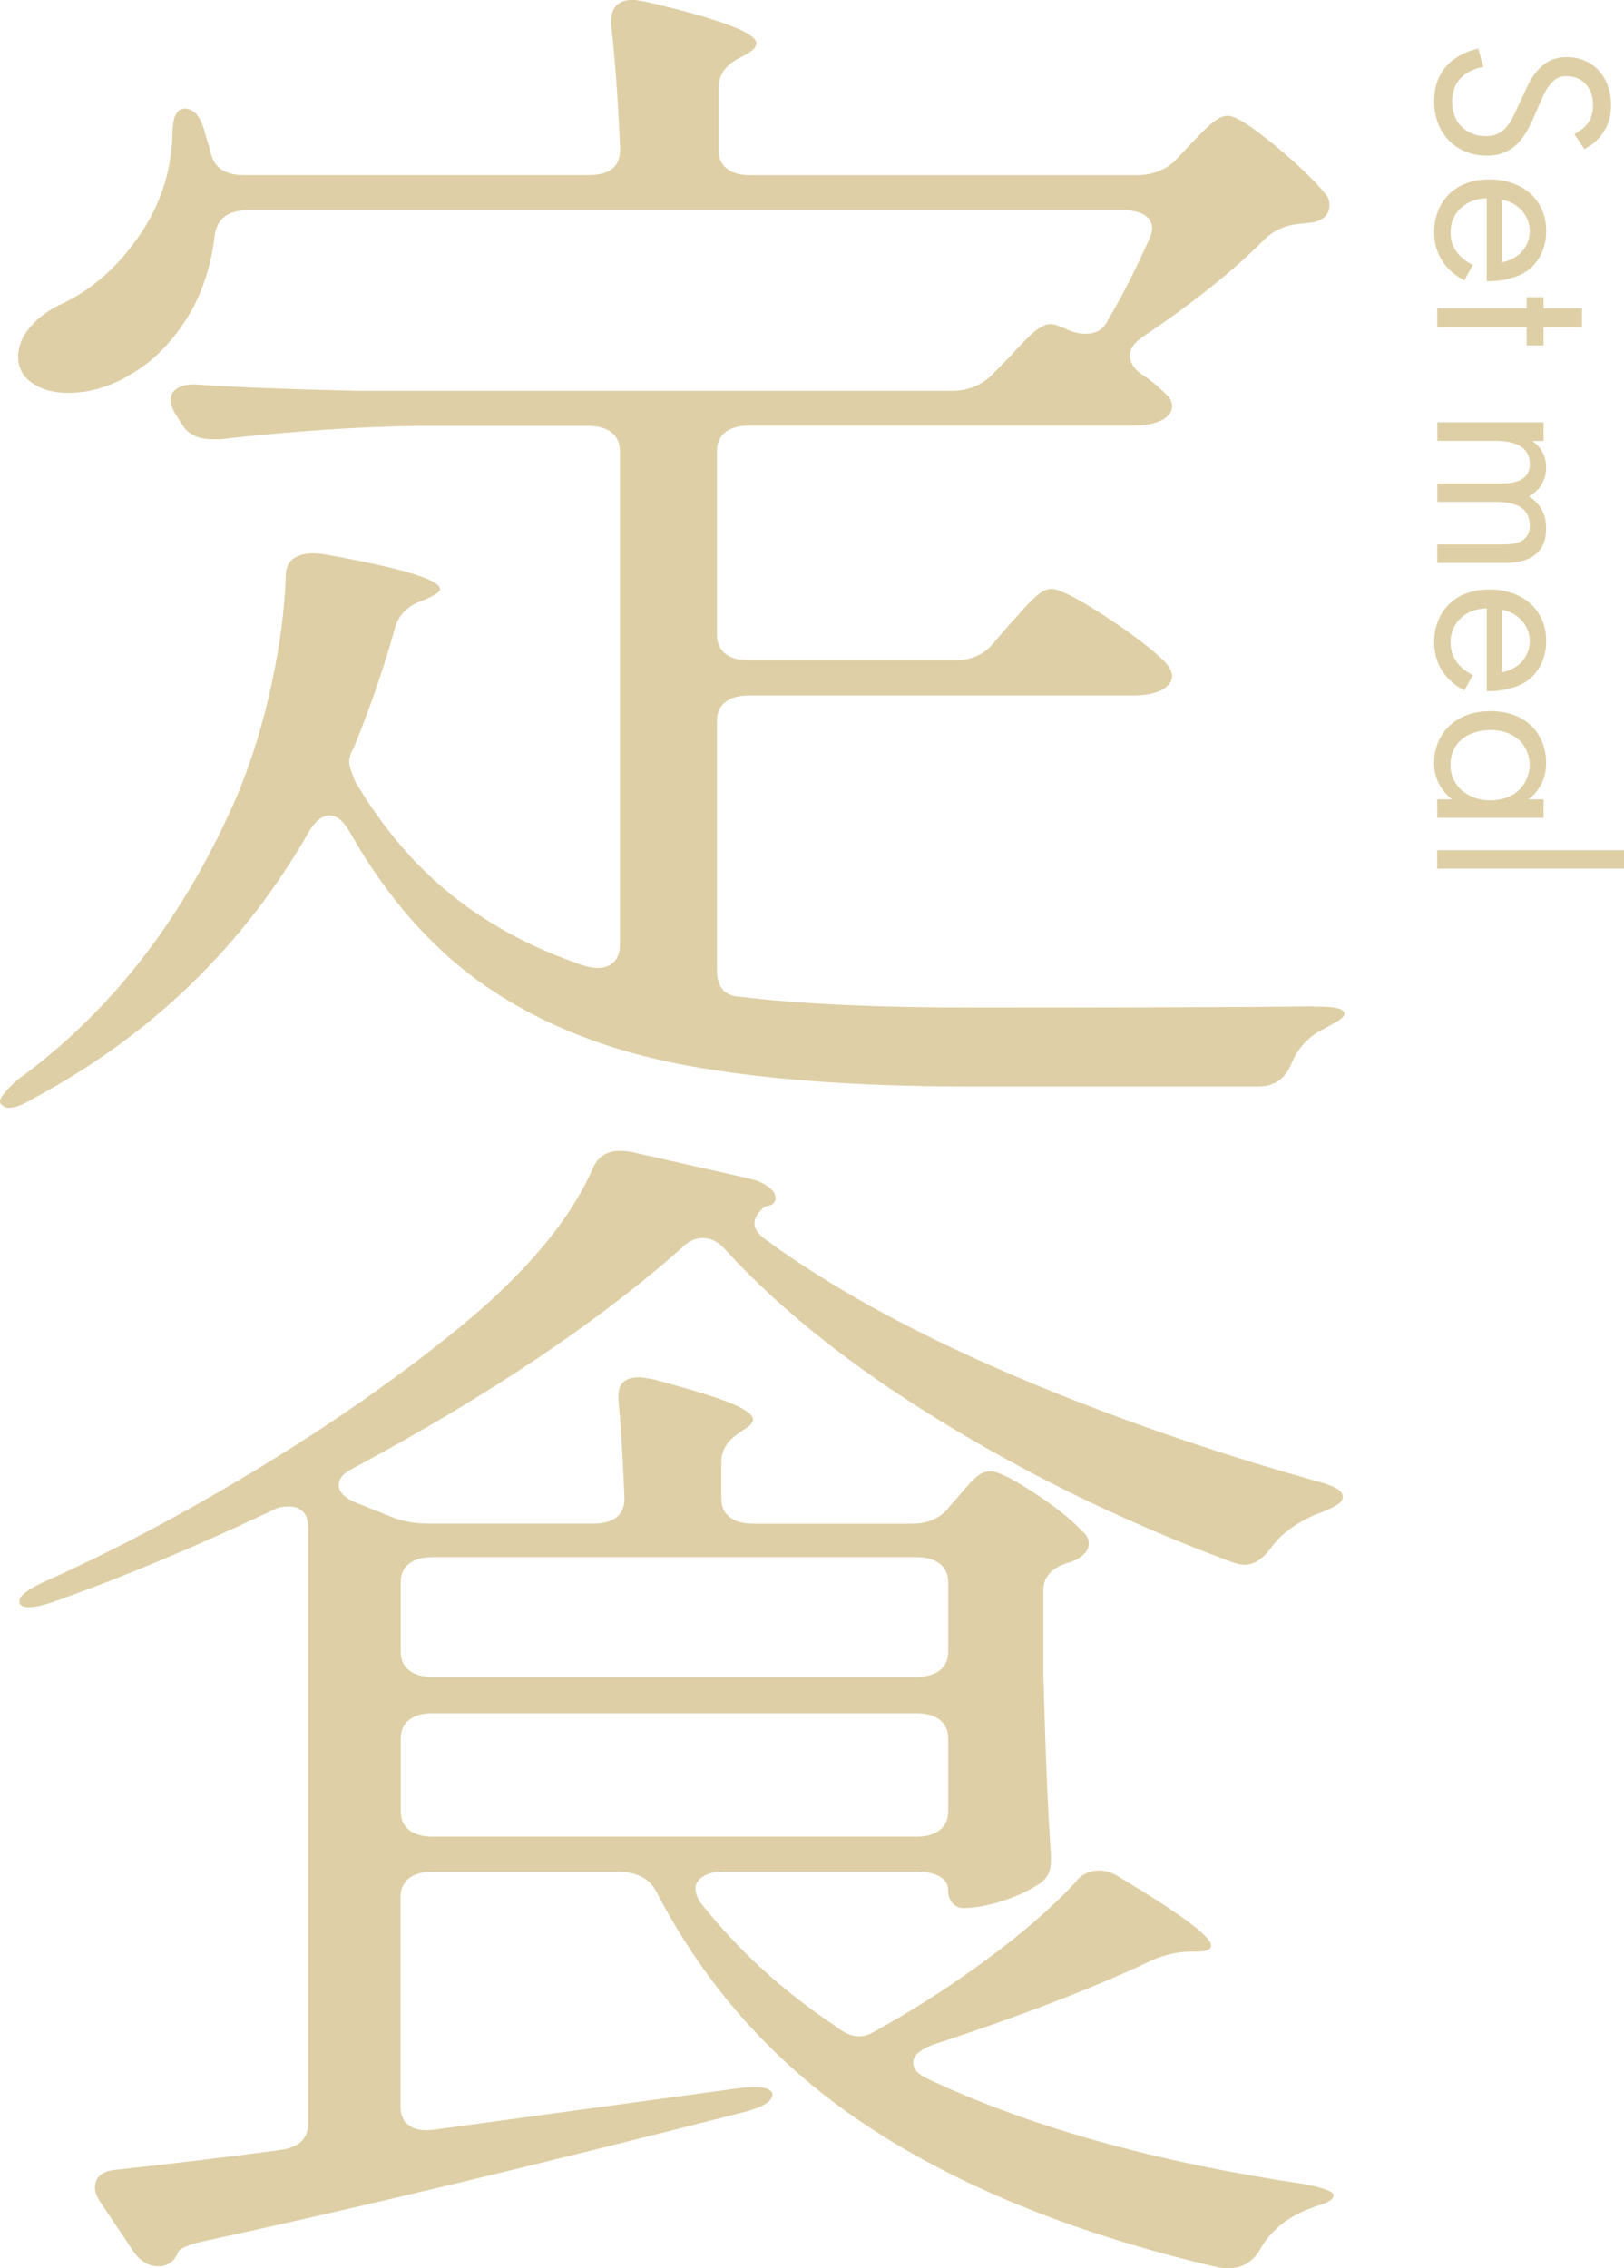
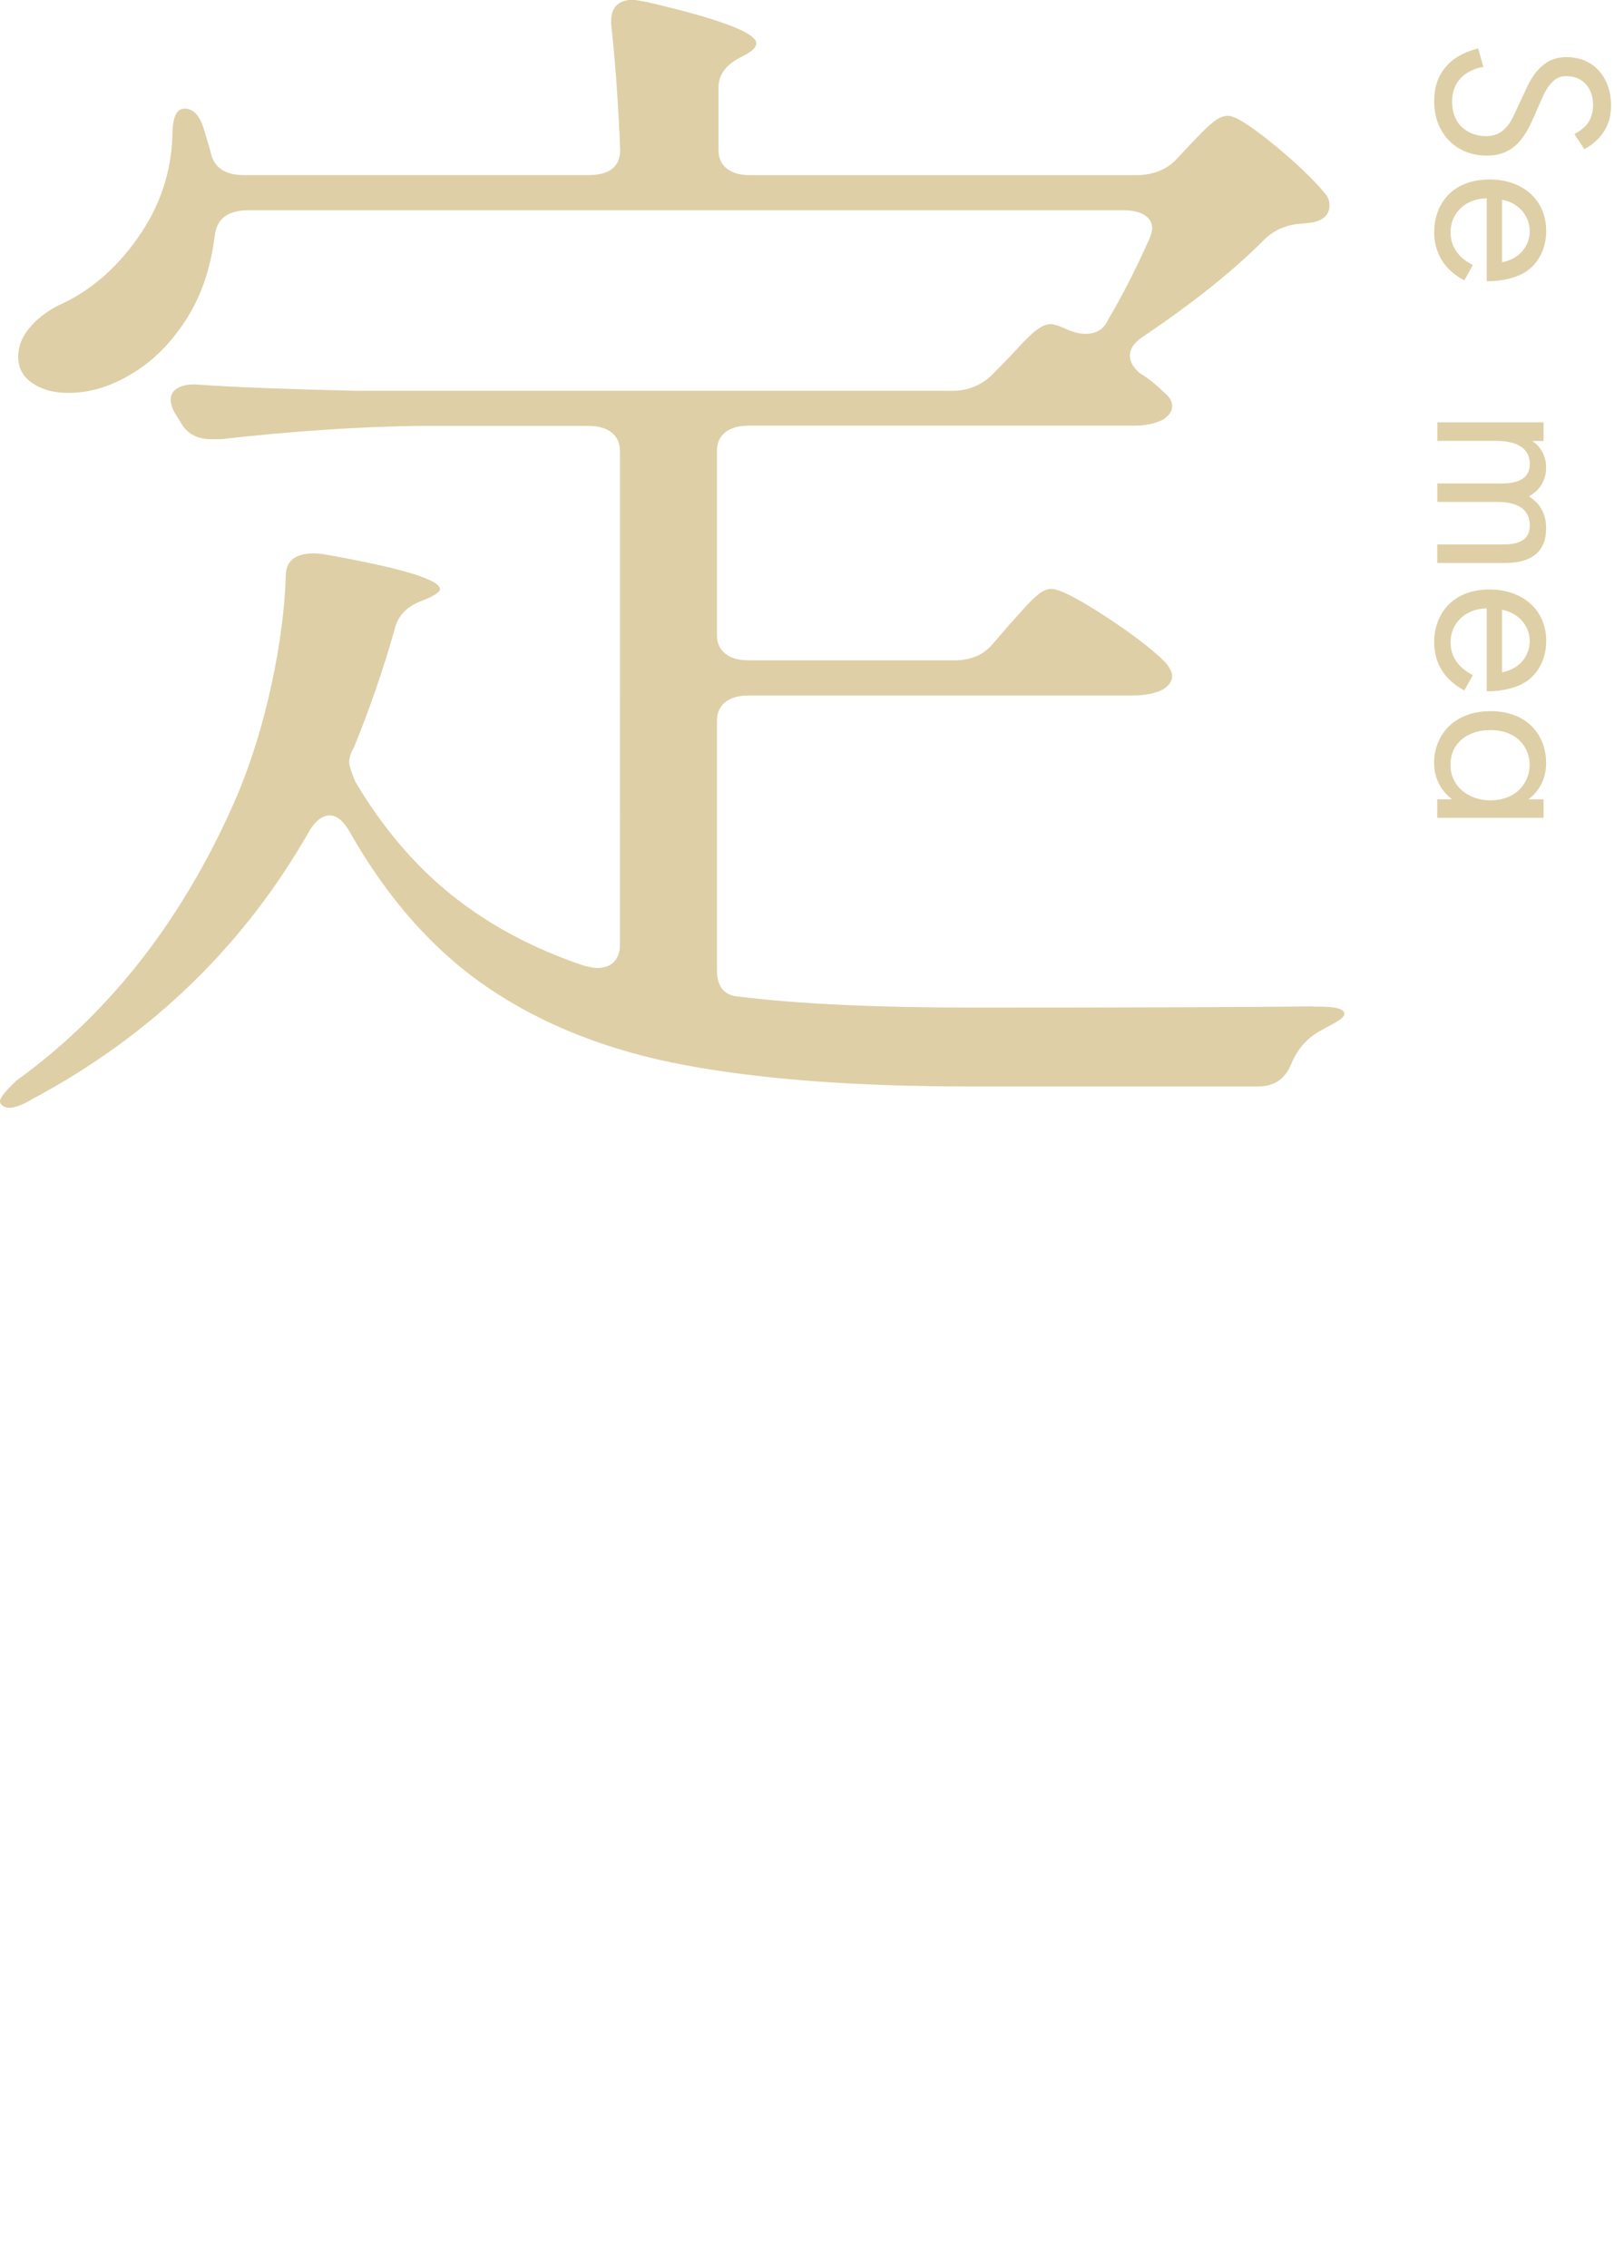
<svg xmlns="http://www.w3.org/2000/svg" id="b" data-name="Layer 2" width="227.72" height="318.02" viewBox="0 0 227.72 318.02">
  <g id="c" data-name="design">
    <g>
      <g>
        <path d="M184.06,141.14h1.06c2.26,0,3.39.34,3.39,1.02,0,.34-.46.76-1.38,1.27-.92.51-1.59.87-2.01,1.1-1.84,1.02-3.18,2.54-4.03,4.58-.85,2.15-2.41,3.22-4.67,3.22h-40.5c-15.83,0-29.09-.99-39.76-2.97-10.68-1.98-19.86-5.57-27.57-10.77-7.71-5.2-14.24-12.55-19.61-22.05-.85-1.47-1.77-2.21-2.76-2.21s-1.91.68-2.76,2.04c-9.19,16.17-22.13,28.72-38.8,37.66-2.26,1.36-3.75,1.64-4.45.85-.14-.11-.21-.28-.21-.51,0-.45.78-1.42,2.33-2.88,13.29-9.61,23.61-22.96,30.96-40.03,1.98-4.75,3.57-9.89,4.77-15.44,1.2-5.54,1.87-10.63,2.01-15.27,0-1.24.46-2.12,1.38-2.63.92-.51,2.23-.65,3.92-.42,10.88,1.92,16.33,3.56,16.33,4.92,0,.34-.64.79-1.91,1.36l-.85.34c-1.98.79-3.18,2.09-3.6,3.9-1.56,5.54-3.47,11.08-5.73,16.62-.42.68-.64,1.36-.64,2.04,0,.45.28,1.36.85,2.71,3.82,6.45,8.34,11.76,13.57,15.95,5.23,4.18,11.38,7.46,18.45,9.84.85.23,1.48.34,1.91.34.99,0,1.77-.28,2.33-.85.56-.56.85-1.36.85-2.37V63.27c0-1.13-.39-2.01-1.17-2.63-.78-.62-1.88-.93-3.29-.93h-23.54c-8.62.11-17.95.74-27.99,1.87h-1.27c-1.98,0-3.39-.73-4.24-2.21l-.85-1.36c-.42-.68-.64-1.36-.64-2.04s.35-1.21,1.06-1.61c.71-.39,1.7-.54,2.97-.42,4.8.34,12.09.62,21.84.85h83.76c2.12,0,3.96-.73,5.51-2.21l2.33-2.38c.42-.45,1.06-1.13,1.91-2.04.85-.9,1.59-1.58,2.23-2.04.64-.45,1.24-.68,1.8-.68.42,0,1.13.23,2.12.68.99.45,1.91.68,2.76.68,1.55,0,2.61-.68,3.18-2.04,1.84-3.05,3.74-6.79,5.73-11.2.28-.68.42-1.19.42-1.53,0-.79-.35-1.41-1.06-1.87-.71-.45-1.7-.68-2.97-.68H34.78c-2.83,0-4.38,1.19-4.67,3.56-.57,4.64-1.94,8.62-4.14,11.96-2.19,3.34-4.77,5.85-7.74,7.55-2.83,1.7-5.73,2.54-8.69,2.54-1.98,0-3.64-.45-4.98-1.36-1.35-.9-2.01-2.15-2.01-3.73,0-1.36.49-2.66,1.48-3.9.99-1.24,2.33-2.32,4.03-3.22,4.38-1.92,8.13-5.09,11.24-9.5,3.11-4.41,4.73-9.22,4.88-14.42,0-2.49.56-3.73,1.7-3.73,1.27,0,2.19,1.02,2.76,3.05l.85,2.88c.42,2.26,1.98,3.39,4.67,3.39h48.35c2.97,0,4.45-1.19,4.45-3.56-.28-6.79-.71-12.67-1.27-17.64v-.34c0-2.04,1.06-3.05,3.18-3.05l1.91.34c10.18,2.37,15.27,4.3,15.27,5.77,0,.57-.57,1.13-1.7,1.7l-.64.34c-1.98,1.02-2.97,2.43-2.97,4.24v8.65c0,1.13.39,2.01,1.17,2.63.78.62,1.87.93,3.29.93h54.07c2.26,0,4.1-.68,5.51-2.04l1.91-2.04c.42-.45,1.02-1.07,1.8-1.87.78-.79,1.45-1.38,2.01-1.78.56-.39,1.13-.59,1.7-.59.99,0,3.07,1.3,6.26,3.9,3.18,2.6,5.62,4.92,7.32,6.96.42.45.64,1.02.64,1.7,0,1.25-.78,2.04-2.33,2.38l-1.48.17c-2.12.11-3.89.85-5.3,2.21-4.24,4.3-9.97,8.88-17.18,13.74-1.13.79-1.7,1.64-1.7,2.54s.49,1.75,1.48,2.54c.99.57,2.12,1.47,3.39,2.71.71.57,1.06,1.19,1.06,1.87s-.42,1.3-1.27,1.87c-1.13.57-2.48.85-4.03.85h-54.07c-1.41,0-2.51.31-3.29.93-.78.62-1.17,1.5-1.17,2.63v25.78c0,1.13.39,2.01,1.17,2.63.78.62,1.87.93,3.29.93h28.84c2.26,0,4.03-.73,5.3-2.21l2.33-2.71c.42-.45,1.06-1.16,1.91-2.12.85-.96,1.59-1.7,2.23-2.21.64-.51,1.24-.76,1.8-.76,1.13,0,3.6,1.25,7.42,3.73,3.82,2.49,6.64,4.64,8.48,6.45.71.79,1.06,1.47,1.06,2.04,0,.68-.42,1.3-1.27,1.87-1.13.57-2.54.85-4.24.85h-53.86c-1.41,0-2.51.31-3.29.93-.78.62-1.17,1.5-1.17,2.63v34.94c0,2.38,1.06,3.62,3.18,3.73,8.2,1.02,19.22,1.53,33.08,1.53,22.19,0,37.96-.06,47.29-.17Z" style="fill: #decfa6;" />
-         <path d="M133.16,211.2l1.06-1.19c.28-.34.74-.88,1.38-1.61.64-.73,1.2-1.27,1.7-1.61.49-.34,1.02-.51,1.59-.51.99,0,3,.99,6.04,2.97,3.04,1.98,5.33,3.82,6.89,5.51.56.45.85,1.02.85,1.7,0,.79-.57,1.53-1.7,2.21l-.85.34c-2.54.68-3.82,1.98-3.82,3.9v11.54c.28,10.97.64,19.51,1.06,25.61v.85c0,1.58-.64,2.71-1.91,3.39-1.41.91-3.11,1.67-5.09,2.29-1.98.62-3.75.93-5.3.93-.57,0-1.06-.23-1.48-.68-.42-.45-.64-1.07-.64-1.87s-.39-1.41-1.17-1.87c-.78-.45-1.88-.68-3.29-.68h-27.14c-1.13,0-2.05.23-2.76.68-.71.45-1.06,1.02-1.06,1.7,0,.57.21,1.19.64,1.87,5.23,6.67,11.59,12.5,19.08,17.47,1.13.91,2.19,1.36,3.18,1.36.71,0,1.34-.17,1.91-.51,5.37-2.94,10.64-6.3,15.8-10.09,5.16-3.79,9.36-7.43,12.62-10.94.85-1.13,1.98-1.7,3.39-1.7.99,0,1.98.34,2.97,1.02,8.48,5.09,12.72,8.26,12.72,9.5,0,.57-.71.85-2.12.85h-.64c-1.84,0-3.68.4-5.51,1.19-7.78,3.73-18.02,7.69-30.75,11.87-1.84.68-2.76,1.53-2.76,2.54,0,.91.78,1.7,2.33,2.38,14.28,6.67,31.73,11.54,52.38,14.59,2.97.56,4.38,1.13,4.24,1.7-.14.45-.64.82-1.48,1.1-.85.28-1.56.54-2.12.76-3.11,1.24-5.37,3.16-6.79,5.77-1.27,2.04-3.18,2.83-5.73,2.38-19.51-4.52-35.77-11.03-48.77-19.51-13.01-8.48-23.04-19.56-30.11-33.25-.99-1.81-2.76-2.71-5.3-2.71h-26.08c-1.41,0-2.51.31-3.29.93-.78.62-1.17,1.5-1.17,2.63v29.35c0,1.25.42,2.15,1.27,2.71.85.57,2.05.74,3.6.51l42.41-5.77c.56-.11,1.41-.17,2.54-.17,1.27,0,2.05.28,2.33.85v.17c0,.91-1.2,1.7-3.6,2.38-29.69,7.58-54.99,13.63-75.91,18.15-2.12.45-3.39.96-3.82,1.53,0,.11-.14.4-.42.85-.57.79-1.35,1.19-2.33,1.19-1.41,0-2.62-.74-3.6-2.21l-4.67-6.96c-.42-.68-.64-1.3-.64-1.87,0-1.58,1.13-2.43,3.39-2.54,8.2-.9,15.69-1.81,22.48-2.71,2.68-.34,4.03-1.58,4.03-3.73v-83.46c0-2.04-.92-3.05-2.76-3.05-.99,0-1.84.23-2.54.68-11.03,5.2-21.2,9.44-30.53,12.72-2.69.91-4.24.96-4.66.17v-.34c0-.68,1.06-1.53,3.18-2.54,9.89-4.41,20-9.75,30.32-16.03,10.32-6.28,19.58-12.75,27.78-19.42,9.47-7.69,15.83-15.21,19.08-22.56.71-1.7,1.98-2.54,3.82-2.54.71,0,1.27.06,1.7.17l16.54,3.73c.99.23,1.84.59,2.54,1.1.71.51,1.06,1.05,1.06,1.61,0,.68-.5,1.08-1.48,1.19-.99.79-1.48,1.58-1.48,2.38,0,.68.42,1.36,1.27,2.04,9.04,6.67,20.39,12.95,34.03,18.83,13.64,5.88,28.17,10.97,43.58,15.27,1.27.34,2.19.68,2.76,1.02.56.34.85.74.85,1.19s-.35.88-1.06,1.27c-.71.4-1.56.76-2.54,1.1-2.97,1.25-5.16,2.88-6.57,4.92-1.13,1.47-2.33,2.21-3.6,2.21-.57,0-1.27-.17-2.12-.51-14.28-5.31-27.71-11.82-40.29-19.51-12.58-7.69-22.69-15.72-30.32-24.09-.99-1.13-2.05-1.7-3.18-1.7s-2.12.45-2.97,1.36c-11.74,10.41-27.07,20.7-46.01,30.87-1.41.68-2.12,1.47-2.12,2.38,0,1.02.85,1.87,2.54,2.54l4.67,1.87c1.55.68,3.39,1.02,5.51,1.02h22.9c2.97,0,4.45-1.19,4.45-3.56-.28-6.56-.57-11.14-.85-13.74v-.68c0-1.7.99-2.54,2.97-2.54.28,0,.99.11,2.12.34,5.09,1.36,8.66,2.46,10.71,3.31,2.05.85,3.07,1.61,3.07,2.29,0,.45-.5.96-1.48,1.53l-.21.17c-1.84,1.13-2.76,2.54-2.76,4.24v5.09c0,1.13.39,2.01,1.17,2.63.78.62,1.87.93,3.29.93h22.26c2.26,0,4.03-.79,5.3-2.38ZM131.79,234.18c.78-.62,1.17-1.5,1.17-2.63v-9.67c0-1.13-.39-2.01-1.17-2.63-.78-.62-1.88-.93-3.29-.93H60.64c-1.41,0-2.51.31-3.29.93-.78.62-1.17,1.5-1.17,2.63v9.67c0,1.13.39,2.01,1.17,2.63.78.62,1.87.93,3.29.93h67.85c1.41,0,2.51-.31,3.29-.93ZM57.36,241.14c-.78.62-1.17,1.5-1.17,2.63v10.18c0,1.13.39,2.01,1.17,2.63.78.62,1.87.93,3.29.93h67.85c1.41,0,2.51-.31,3.29-.93.78-.62,1.17-1.5,1.17-2.63v-10.18c0-1.13-.39-2.01-1.17-2.63-.78-.62-1.88-.93-3.29-.93H60.64c-1.41,0-2.51.31-3.29.93Z" style="fill: #decfa6;" />
      </g>
      <g>
        <path d="M220.75,18.8c.65-.32,1.37-.86,1.8-1.4.36-.47.83-1.33.83-2.7,0-2.37-1.47-4.02-3.7-4.02-.93,0-1.47.25-2.08.9-.72.72-1.11,1.62-1.51,2.52l-1.01,2.3c-.61,1.4-1.26,2.69-2.26,3.7-1.22,1.22-2.62,1.72-4.35,1.72-4.42,0-7.37-3.27-7.37-7.58,0-1.58.32-3.56,1.94-5.21,1.15-1.19,2.8-1.9,4.24-2.23l.72,2.59c-1.26.18-2.34.75-3.05,1.44-1.04,1.04-1.33,2.23-1.33,3.45,0,3.27,2.34,4.81,4.74,4.81,1.08,0,2.01-.32,2.8-1.19.65-.68,1.08-1.62,1.65-2.88l1.01-2.16c.43-.93.93-2.12,1.98-3.2,1.01-1.04,2.12-1.65,3.92-1.65,3.7,0,6.18,2.84,6.18,6.72,0,1.47-.29,2.66-1.08,3.84-.65.97-1.62,1.8-2.66,2.34l-1.4-2.12Z" style="fill: #decfa6;" />
        <path d="M205.34,39.32c-.83-.43-1.72-1.08-2.41-1.83-1.22-1.37-1.83-3.06-1.83-4.96,0-3.59,2.26-7.37,7.8-7.37,4.46,0,7.91,2.73,7.91,7.22,0,2.91-1.44,4.74-2.73,5.64-1.33.93-3.63,1.47-5.61,1.4v-11.61c-3.09.04-5.07,2.16-5.07,4.74,0,1.22.36,2.19,1.08,3.05.57.68,1.33,1.22,2.05,1.54l-1.19,2.16ZM210.62,36.77c2.34-.43,3.88-2.19,3.88-4.38s-1.65-3.99-3.88-4.38v8.77Z" style="fill: #decfa6;" />
-         <path d="M214.07,45.84h-12.54v-2.59h12.54v-1.58h2.37v1.58h5.39v2.59h-5.39v2.59h-2.37v-2.59Z" style="fill: #decfa6;" />
        <path d="M216.44,59.24v2.59h-1.58c1.22.83,1.94,2.12,1.94,3.7,0,2.7-1.9,3.77-2.41,4.06,2.26,1.44,2.41,3.49,2.41,4.49,0,4.42-3.7,4.85-5.82,4.85h-9.45v-2.59h9.06c1.69,0,3.92-.21,3.92-2.66,0-2.98-2.87-3.31-4.67-3.31h-8.3v-2.59h8.84c1.04,0,4.13.04,4.13-2.7,0-2.95-3.05-3.27-4.85-3.27h-8.12v-2.59h14.91Z" style="fill: #decfa6;" />
        <path d="M205.34,96.81c-.83-.43-1.72-1.08-2.41-1.83-1.22-1.37-1.83-3.05-1.83-4.96,0-3.59,2.26-7.37,7.8-7.37,4.46,0,7.91,2.73,7.91,7.22,0,2.91-1.44,4.74-2.73,5.64-1.33.93-3.63,1.47-5.61,1.4v-11.61c-3.09.04-5.07,2.16-5.07,4.74,0,1.22.36,2.19,1.08,3.05.57.68,1.33,1.22,2.05,1.55l-1.19,2.15ZM210.62,94.26c2.34-.43,3.88-2.19,3.88-4.38s-1.65-3.99-3.88-4.38v8.77Z" style="fill: #decfa6;" />
        <path d="M216.44,112.07v2.59h-14.91v-2.59h2.08c-1.11-.86-2.52-2.48-2.52-5.1,0-3.77,2.66-7.26,7.91-7.26s7.8,3.45,7.8,7.26c0,2.88-1.58,4.42-2.48,5.1h2.12ZM209,102.36c-3.2,0-5.61,1.8-5.61,4.89s2.62,4.96,5.57,4.96c3.84,0,5.53-2.66,5.53-4.96,0-2.55-1.87-4.89-5.5-4.89Z" style="fill: #decfa6;" />
-         <path d="M227.72,121.79h-26.2v-2.59h26.2v2.59Z" style="fill: #decfa6;" />
      </g>
    </g>
  </g>
</svg>